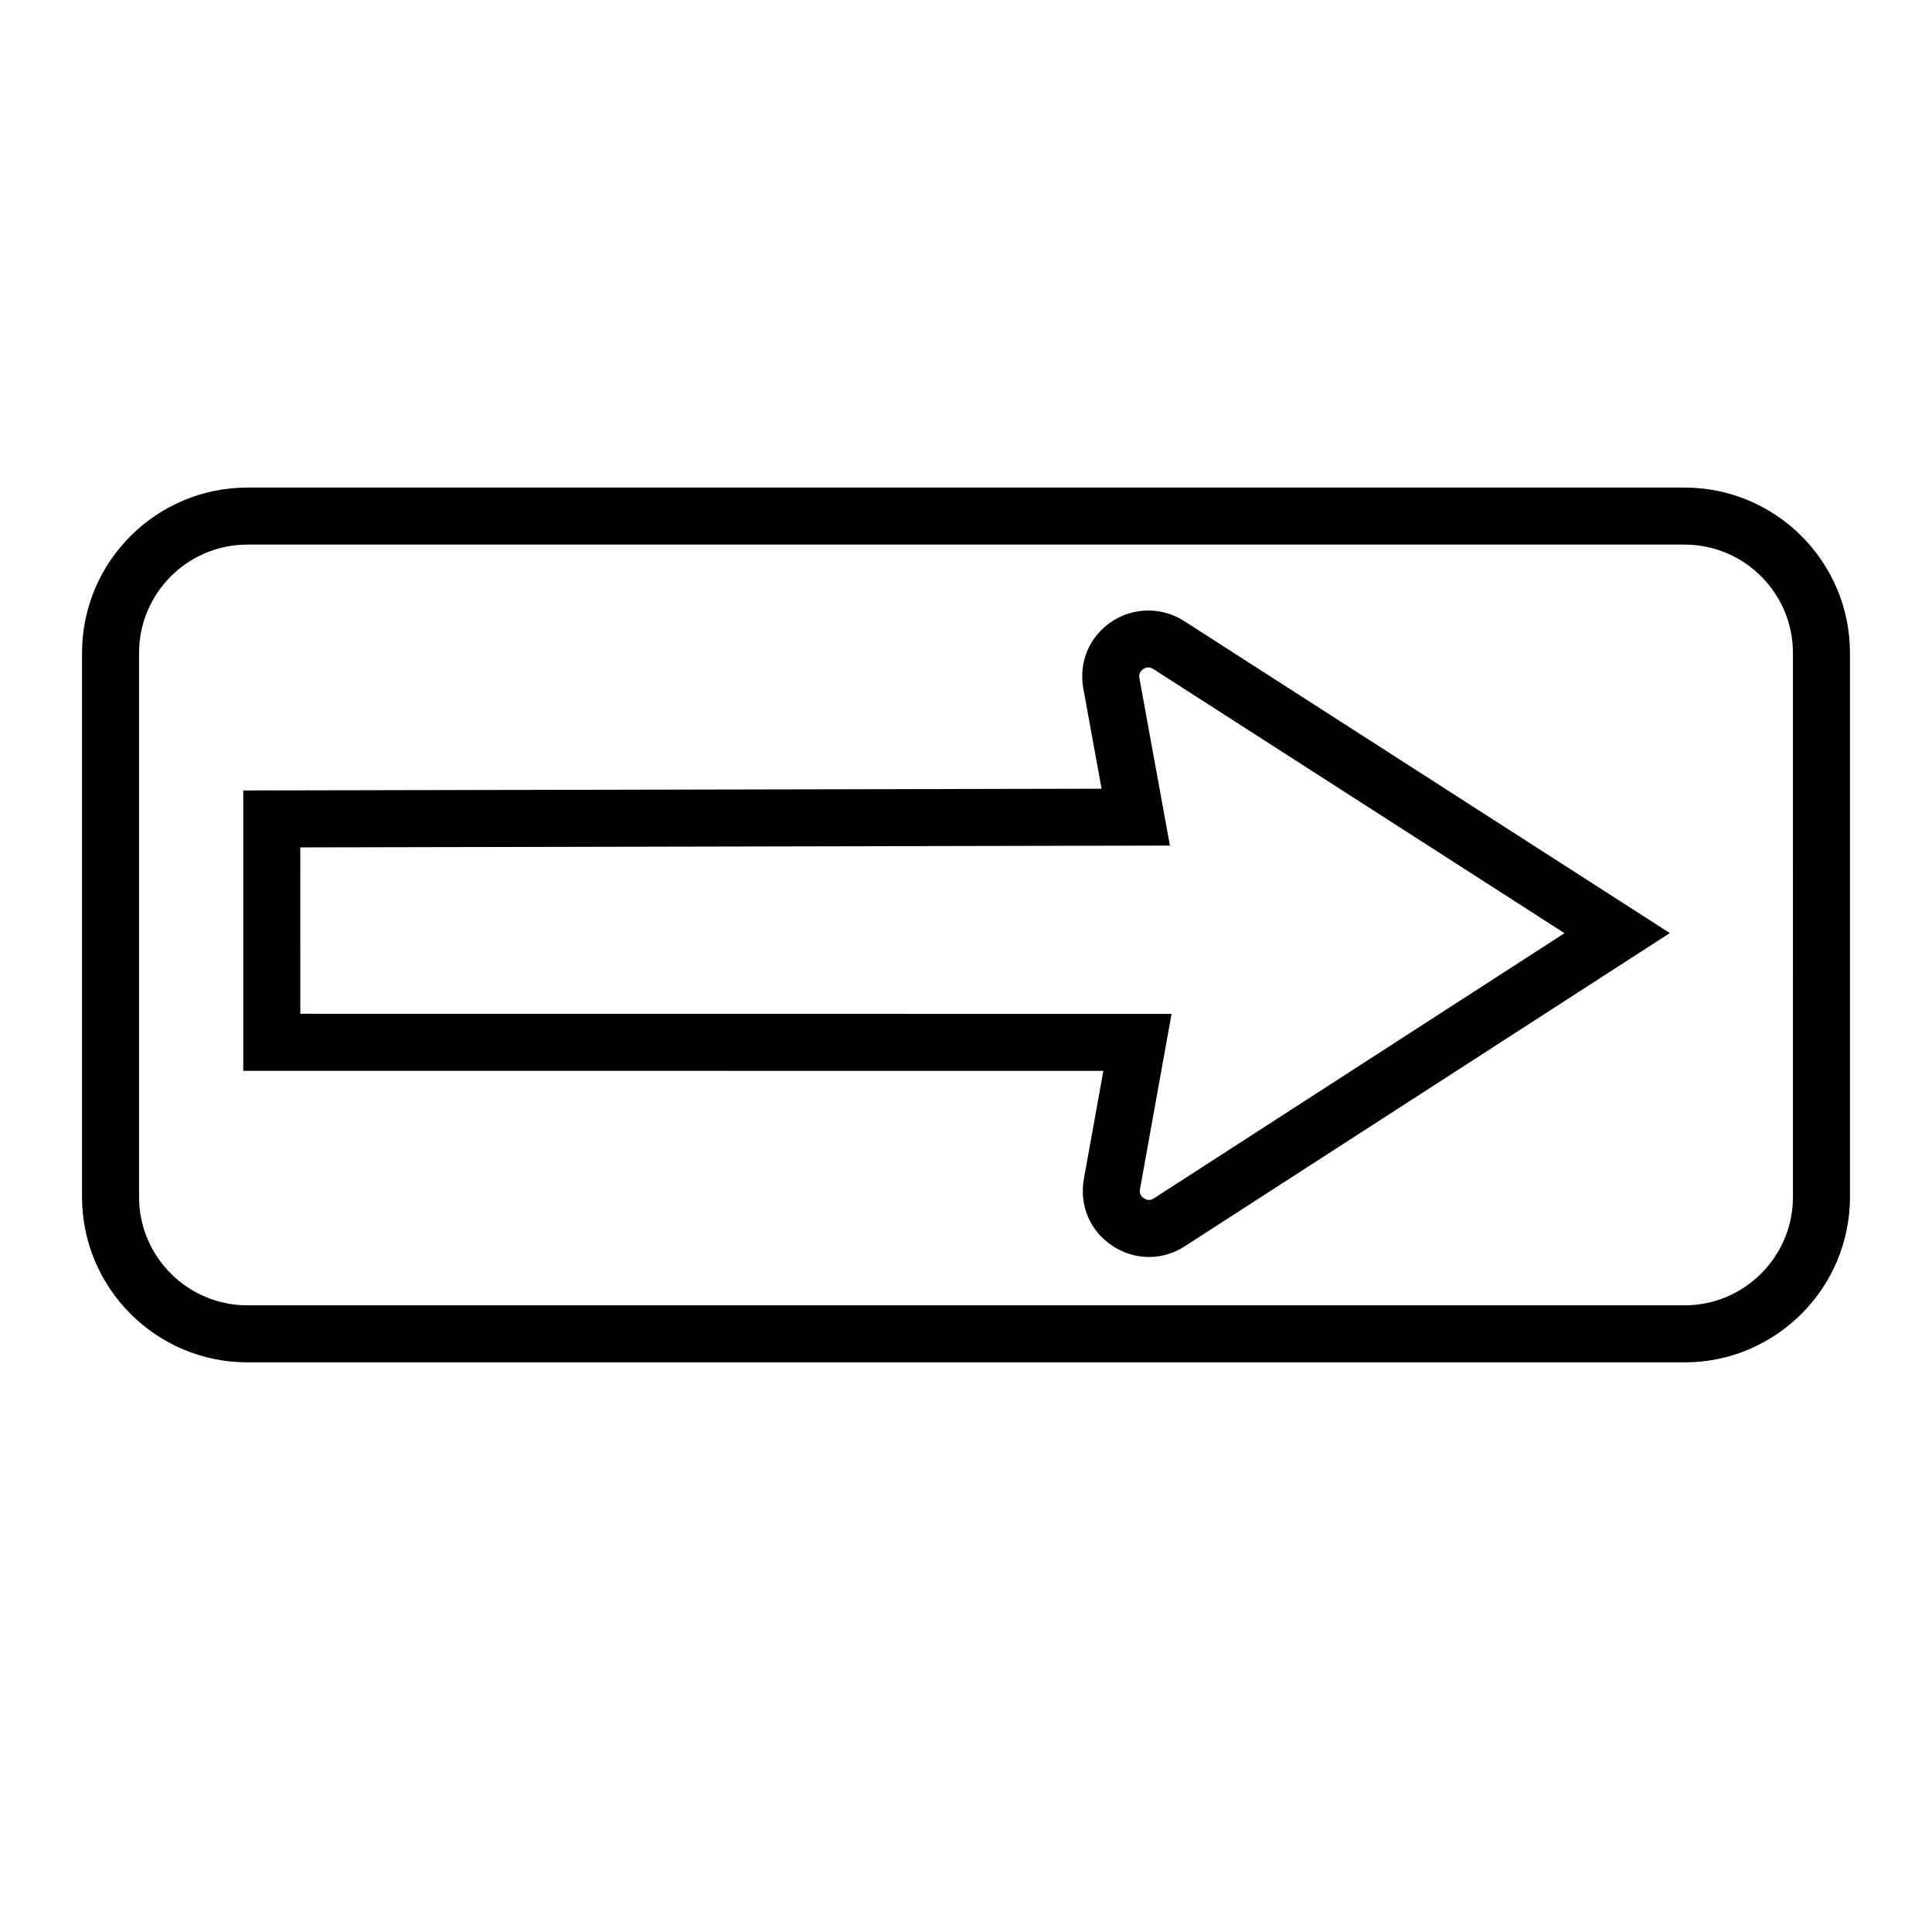
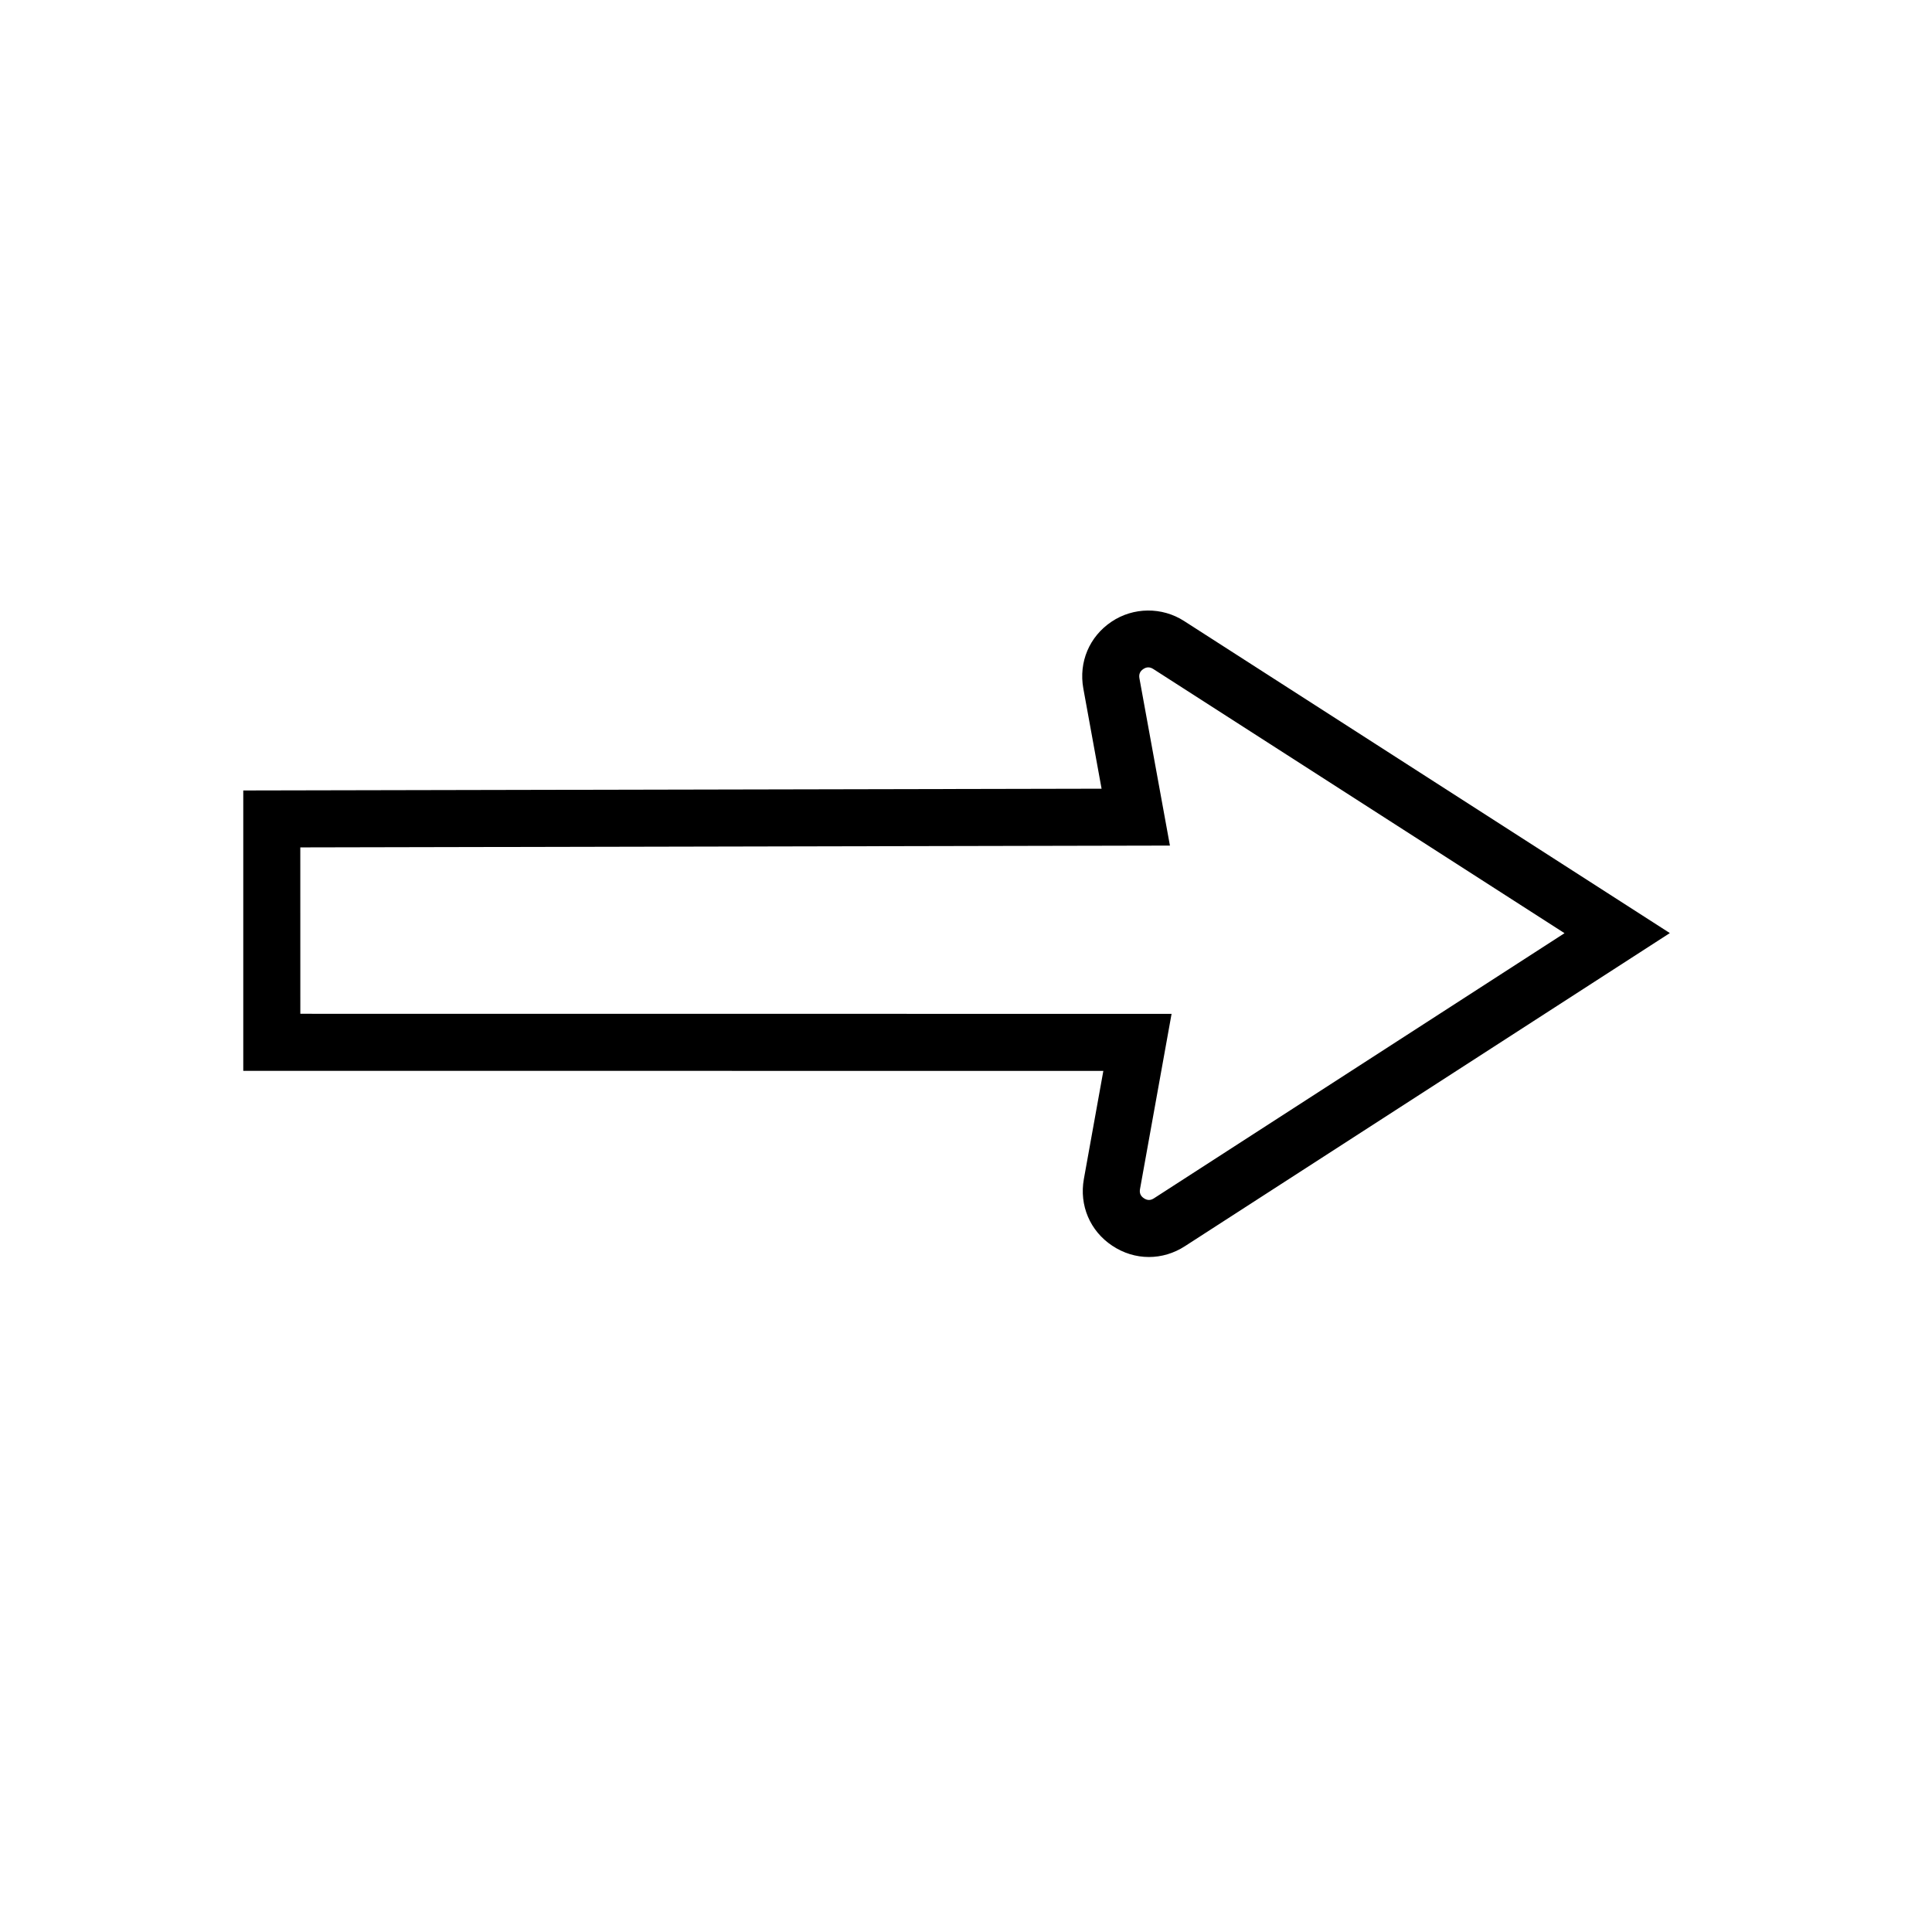
<svg xmlns="http://www.w3.org/2000/svg" fill="#000000" width="800px" height="800px" version="1.1" viewBox="144 144 512 512">
  <g>
    <path d="m448.48 477.12c-3.441 0-6.805-1.039-9.73-2.996-5.875-3.898-8.766-10.676-7.516-17.668l5.164-28.656-227.93-0.02v-74.297l227.46-0.469-4.836-26.555c-1.266-6.988 1.598-13.77 7.481-17.707 5.773-3.879 13.391-3.941 19.23-0.172l128.72 82.695-128.55 83.004c-2.879 1.859-6.164 2.84-9.496 2.84zm-224.89-64.457 230.89 0.02-8.367 46.445c-0.188 1.043 0.152 1.84 1.027 2.418 0.918 0.621 1.773 0.594 2.644 0.035l108.83-70.277-108.99-70.016c-0.902-0.578-1.773-0.57-2.644 0.02-0.875 0.59-1.211 1.391-1.02 2.449l8.082 44.332-230.46 0.48z" />
-     <path d="m590.43 505.04h-380.86c-24.168 0-43.832-19.664-43.832-43.836v-144.16c0-24.172 19.664-43.836 43.832-43.836h380.86c24.168 0 43.832 19.664 43.832 43.836v144.16c0 24.168-19.664 43.84-43.832 43.84zm-380.86-216.72c-15.836 0-28.719 12.887-28.719 28.723v144.16c0 15.84 12.883 28.723 28.719 28.723h380.86c15.836 0 28.719-12.887 28.719-28.723l-0.004-144.16c0-15.84-12.883-28.723-28.719-28.723z" />
  </g>
</svg>